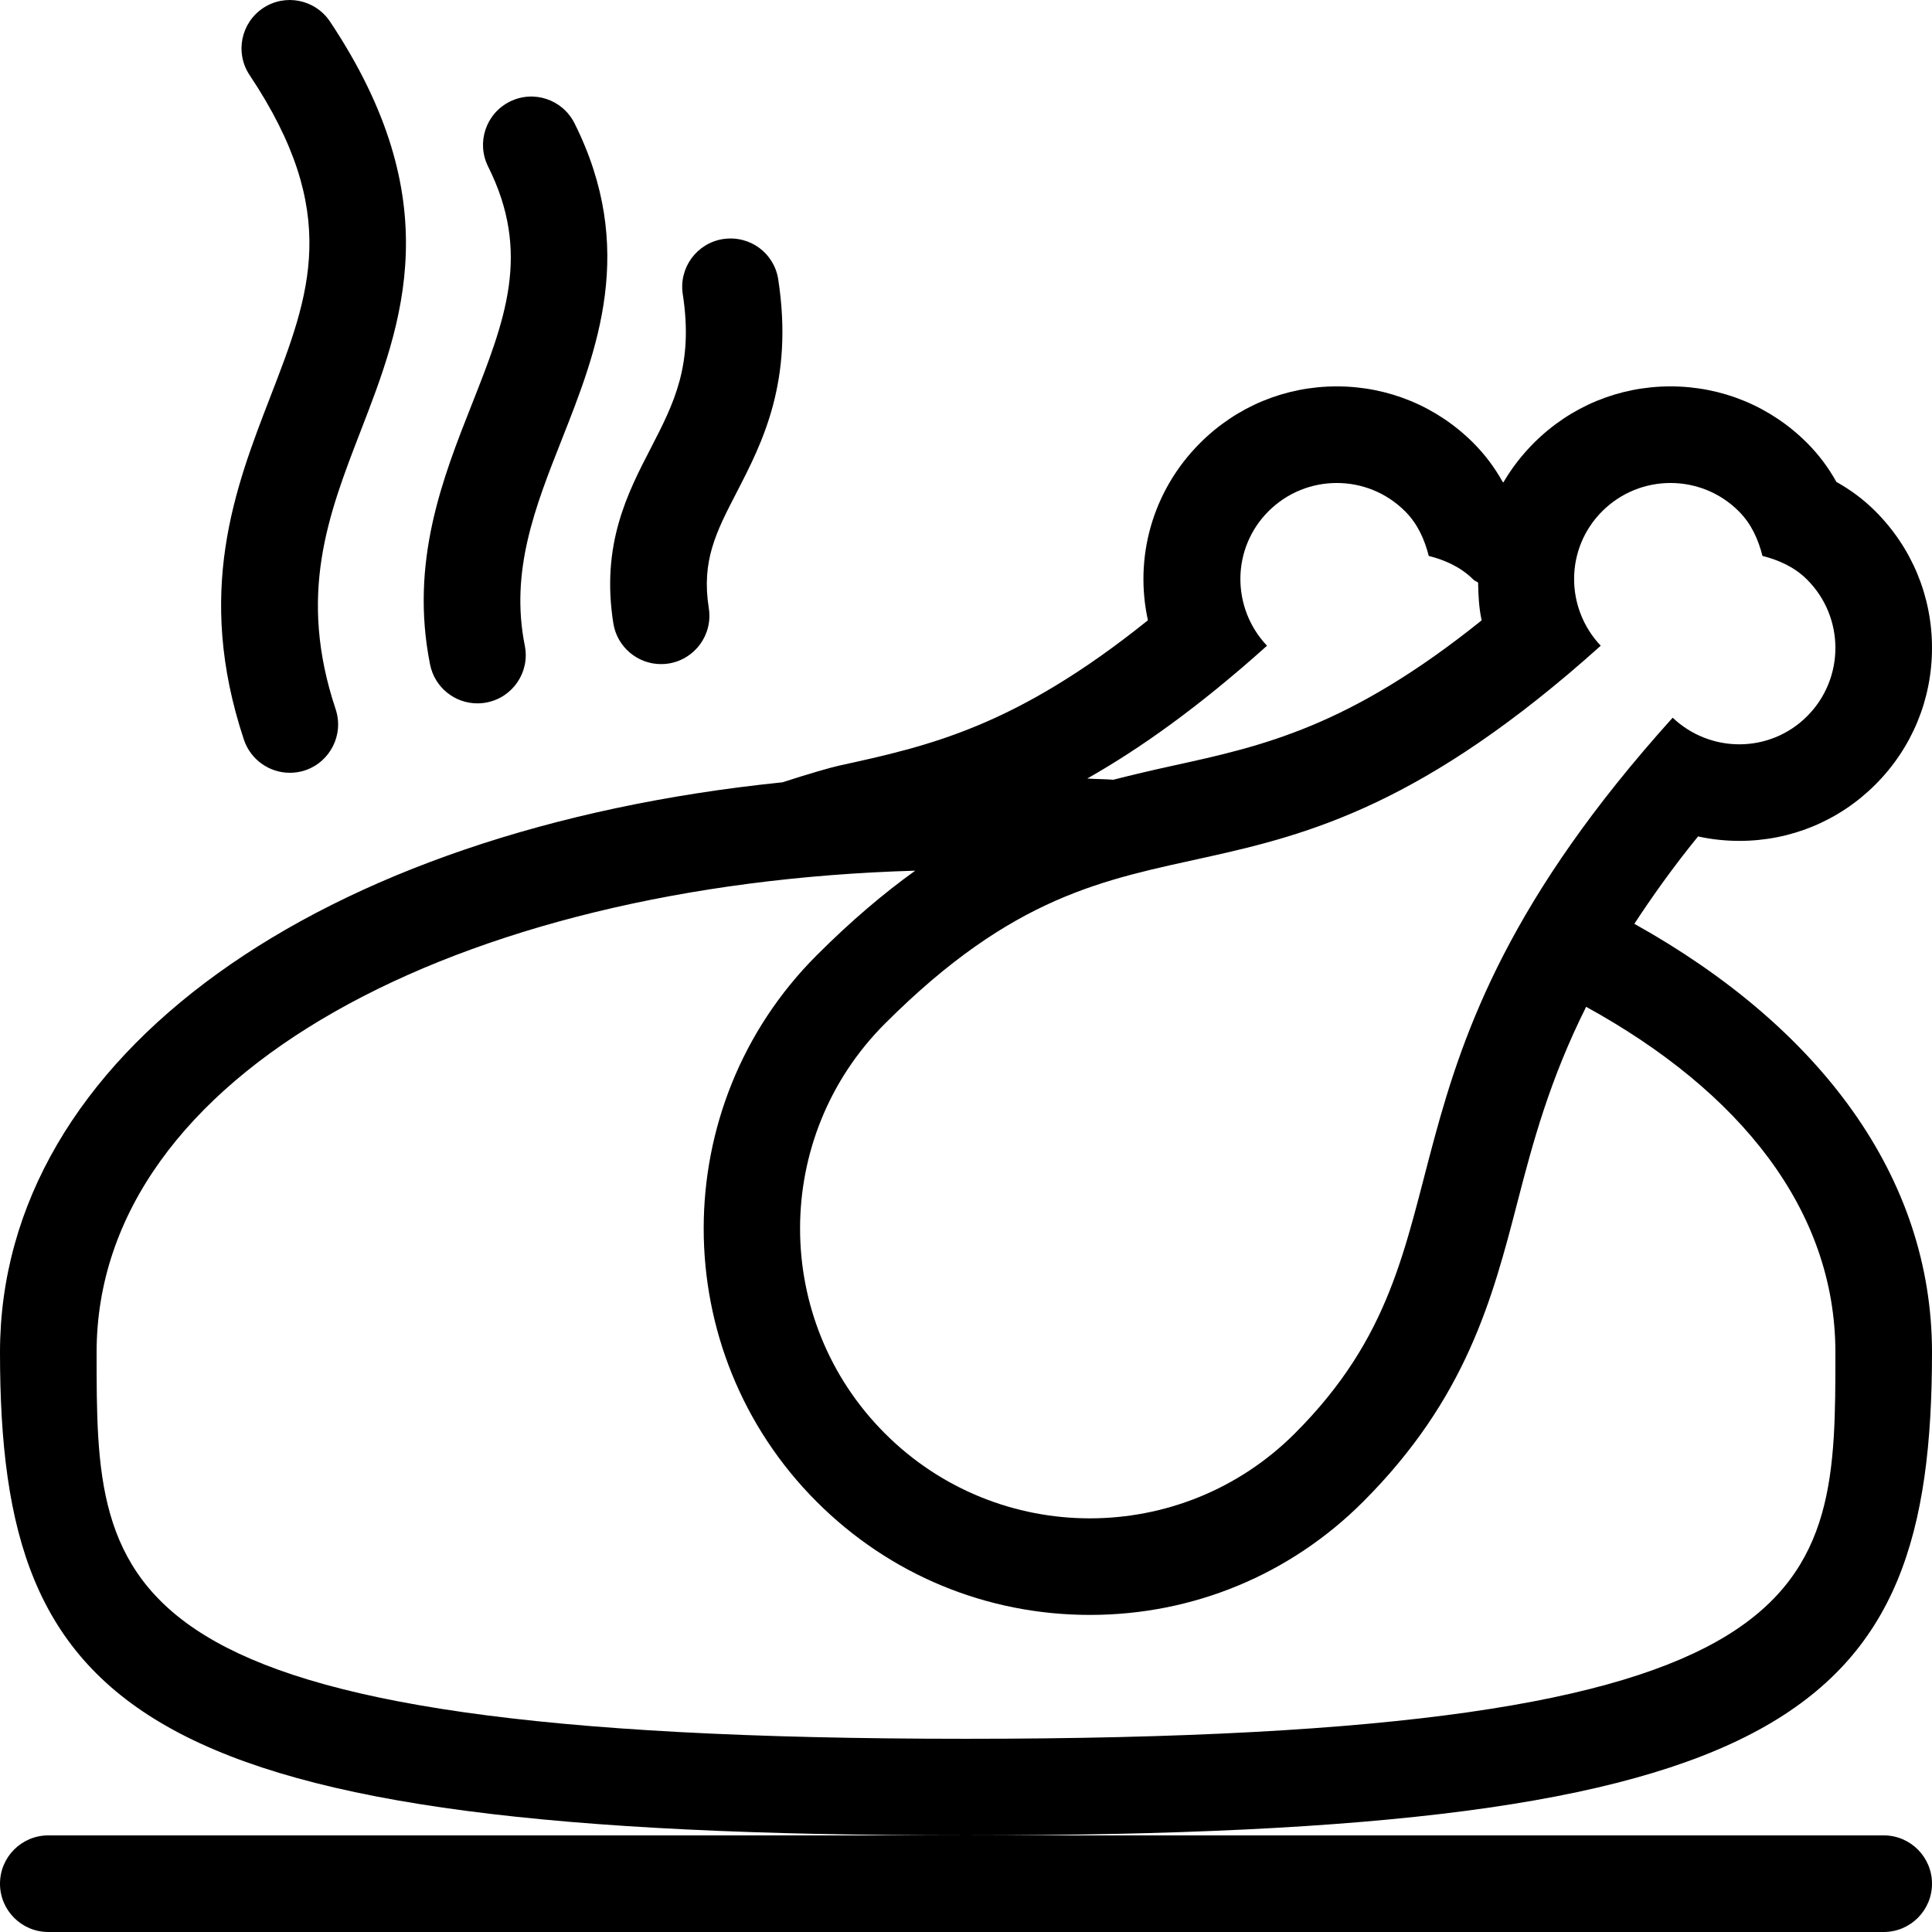
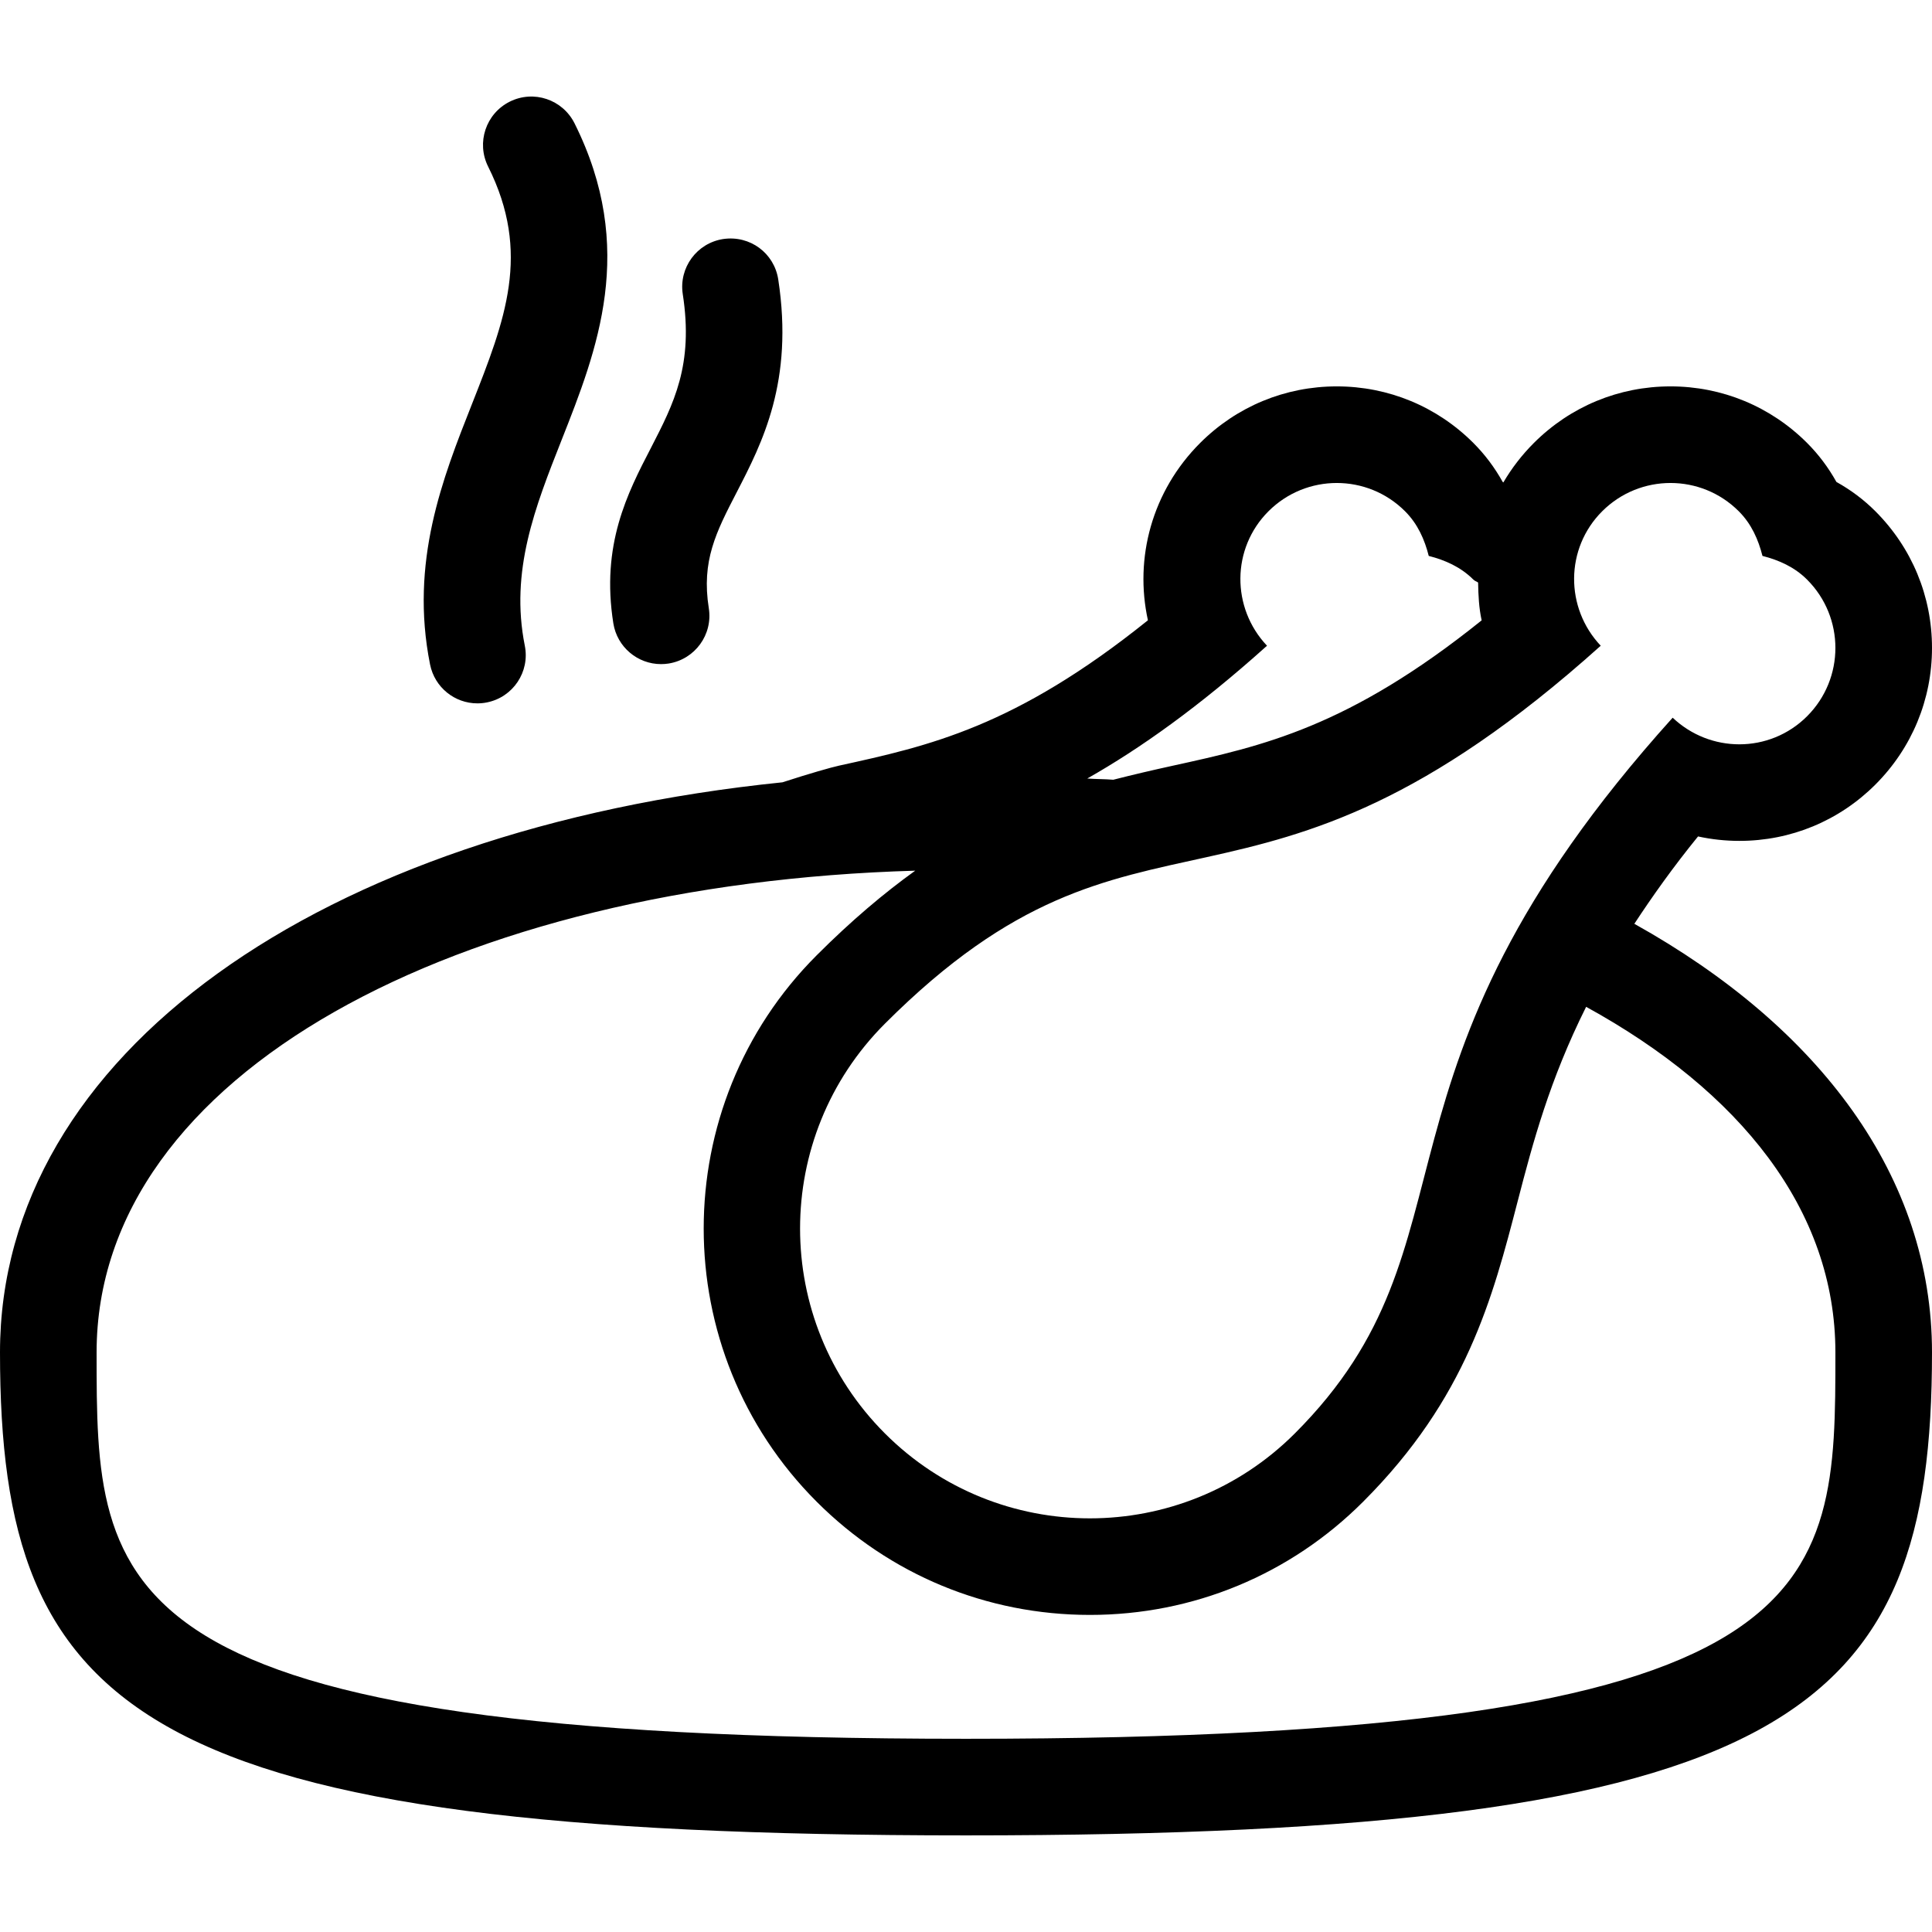
<svg xmlns="http://www.w3.org/2000/svg" fill="#000000" height="800px" width="800px" version="1.1" id="Layer_1" viewBox="0 0 512 512" xml:space="preserve">
  <g>
    <g>
-       <path d="M499.2,486.397H256H12.8c-7.074,0-12.8,5.726-12.8,12.8c0,7.074,5.726,12.8,12.8,12.8h486.4c7.074,0,12.8-5.726,12.8-12.8    C512,492.123,506.274,486.397,499.2,486.397z" />
-     </g>
+       </g>
  </g>
  <g>
    <g>
      <path d="M433.118,244.818c4.813-7.33,10.214-14.95,16.879-23.151c3.567,0.777,7.236,1.178,10.957,1.178    c13.619,0,26.428-5.308,36.053-14.933c9.668-9.677,14.993-22.536,14.993-36.207c0-13.679-5.325-26.53-14.993-36.207    c-3.038-3.038-6.485-5.632-10.334-7.774c-2.142-3.84-4.736-7.296-7.774-10.334c-9.668-9.668-22.528-14.993-36.198-14.993    c-13.679,0-26.53,5.325-36.207,14.993c-3.208,3.209-5.905,6.733-8.09,10.462c-0.06-0.034-0.102-0.094-0.171-0.128    c-2.142-3.84-4.736-7.296-7.774-10.334c-9.668-9.668-22.528-14.993-36.198-14.993c-13.679,0-26.53,5.325-36.207,14.993    c-12.817,12.817-17.459,30.566-13.841,46.993c-35.234,28.297-57.967,33.289-81.877,38.528c-2.065,0.452-7.893,2.108-14.976,4.412    C84.753,219.849,0,279.472,0,358.397c0,96.043,37.001,128,256,128s256-31.957,256-128C512,311.907,482.33,272.261,433.118,244.818    z M424.209,171.124c-9.489-10.035-9.446-25.796,0.384-35.627c5.001-5,11.554-7.501,18.108-7.501c6.554,0,13.099,2.5,18.099,7.501    c3.371,3.371,5.18,7.518,6.272,11.827c4.309,1.101,8.457,2.91,11.827,6.281c10.001,10.001,10.001,26.206,0,36.207    c-4.966,4.966-11.46,7.441-17.954,7.441c-6.357,0-12.715-2.364-17.673-7.057c-86.016,95.445-49.024,138.573-100.139,189.688    c-14.993,14.993-34.654,22.494-54.306,22.494c-19.652,0-39.313-7.501-54.306-22.494c-29.995-29.995-29.995-78.618,0-108.612    C302.635,203.158,330.743,255.075,424.209,171.124z M335.77,171.124c-9.489-10.035-9.446-25.796,0.384-35.627    c5.001-5,11.554-7.501,18.108-7.501s13.099,2.5,18.099,7.501c3.371,3.371,5.18,7.518,6.272,11.827    c4.309,1.101,8.457,2.91,11.827,6.281c0.384,0.384,0.845,0.469,1.254,0.777c0.06,3.354,0.213,6.716,0.939,10.018    c-35.234,28.297-57.967,33.289-81.877,38.528c-5.188,1.135-10.436,2.355-15.744,3.712c-2.236-0.188-4.634-0.154-6.895-0.324    C302.089,198.405,317.67,187.38,335.77,171.124z M256,460.797c-230.4,0-230.4-38.776-230.4-102.4    c0-74.061,95.992-124.169,216.943-127.659c-8.252,5.931-16.905,13.21-26.112,22.426c-39.927,39.928-39.927,104.892,0,144.811    c19.337,19.345,45.056,29.995,72.405,29.995c27.349,0,53.069-10.65,72.405-29.995c27.426-27.426,34.313-53.982,40.969-79.667    c4.002-15.454,8.439-32.085,18.133-51.49c40.653,22.332,66.057,53.734,66.057,91.58C486.4,422.021,486.4,460.797,256,460.797z" />
    </g>
  </g>
  <g>
    <g>
-       <path d="M87.45,5.705c-3.977-5.922-11.921-7.45-17.749-3.55c-5.871,3.925-7.475,11.878-3.55,17.749    c24.346,36.523,16.026,58.001,5.521,85.171c-9.395,24.294-20.045,51.849-7.023,90.974c1.801,5.35,6.801,8.747,12.151,8.747    c1.348,0,2.697-0.196,4.053-0.648c6.699-2.253,10.325-9.498,8.098-16.196c-10.129-30.379-1.997-51.396,6.596-73.651    C106.624,85.697,119.151,53.279,87.45,5.705z" />
-     </g>
+       </g>
  </g>
  <g>
    <g>
      <path d="M152.252,32.671c-3.174-6.323-10.829-8.9-17.178-5.726c-6.323,3.174-8.875,10.846-5.726,17.178    c11.503,22.997,4.523,40.653-4.301,63.027c-7.748,19.601-16.503,41.796-11.076,68.949c1.229,6.101,6.554,10.3,12.527,10.3    c0.853,0,1.698-0.077,2.526-0.247c6.946-1.374,11.452-8.124,10.052-15.053c-3.951-19.772,2.722-36.676,9.779-54.554    C158.234,92.797,168.858,65.891,152.252,32.671z" />
    </g>
  </g>
  <g>
    <g>
      <path d="M206.242,74.049c-1.075-6.972-7.475-11.75-14.601-10.701c-6.972,1.075-11.776,7.603-10.701,14.601    c2.901,18.799-2.372,28.971-8.448,40.772c-6.221,11.998-13.252,25.651-9.95,46.473c1.007,6.306,6.46,10.803,12.629,10.803    c0.674,0,1.348-0.051,2.022-0.154c6.997-1.126,11.75-7.672,10.65-14.652c-1.997-12.552,1.929-20.173,7.398-30.746    C201.993,117.373,210.389,101.1,206.242,74.049z" />
    </g>
  </g>
</svg>